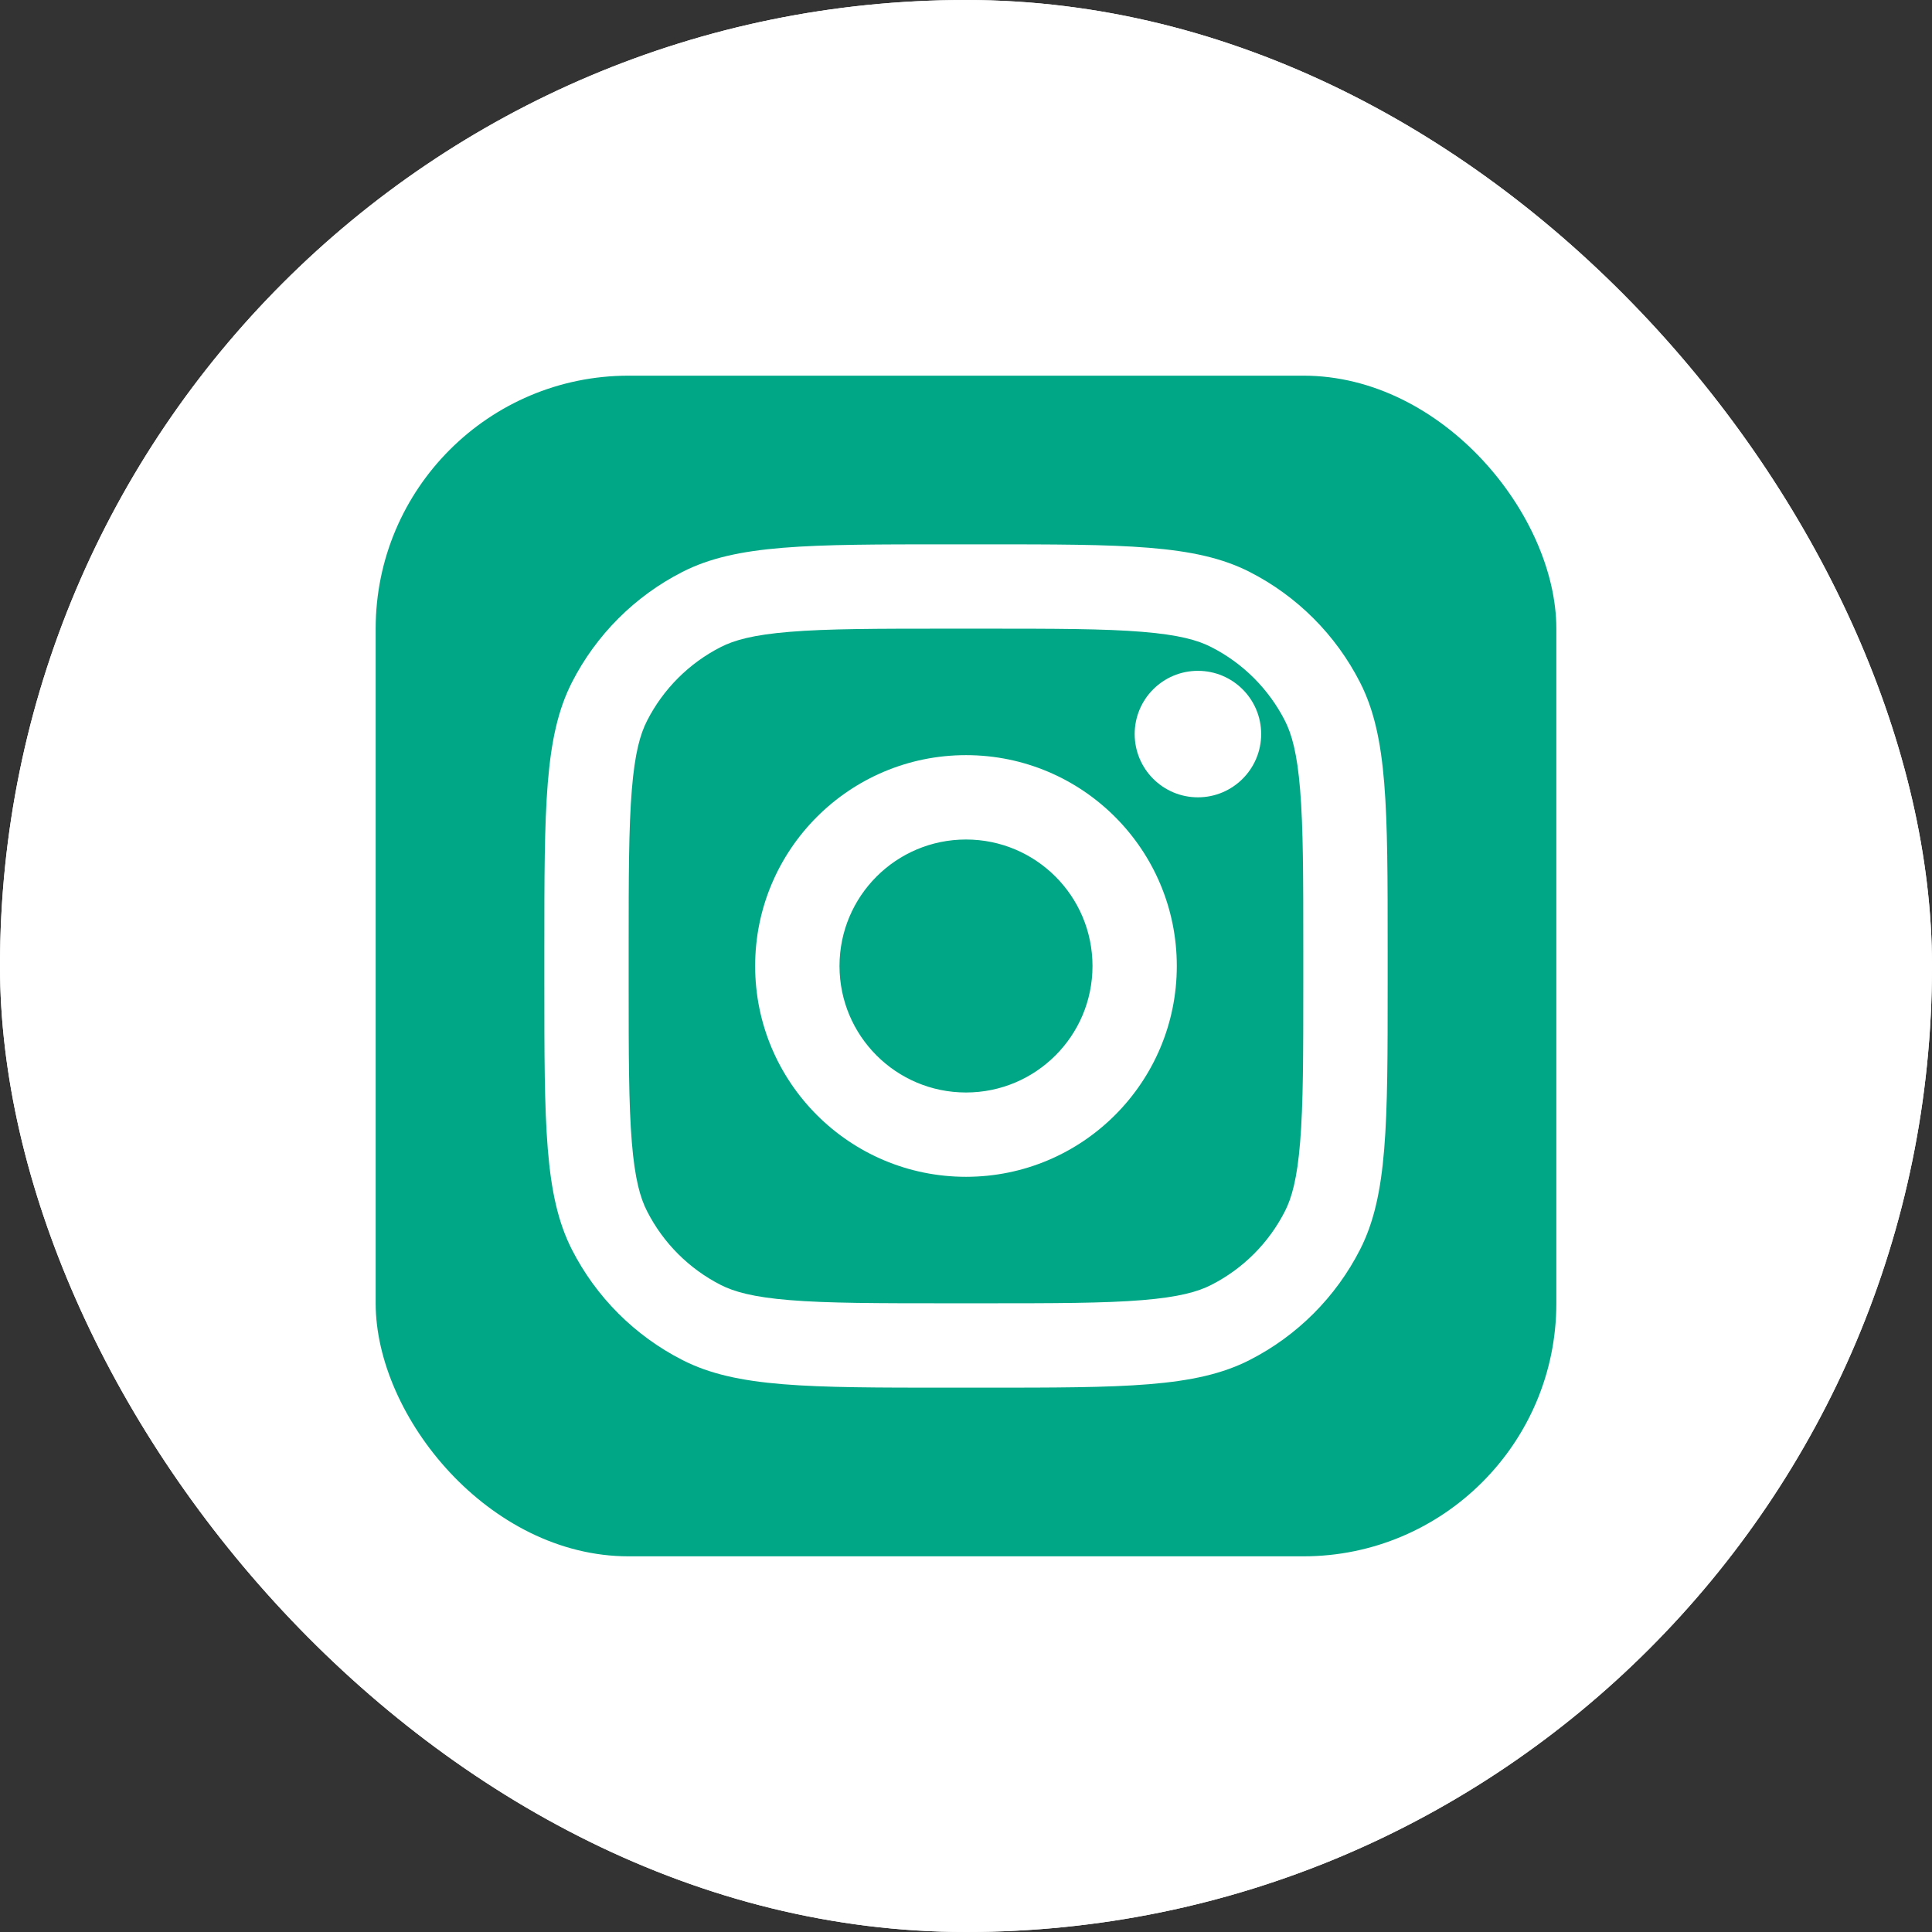
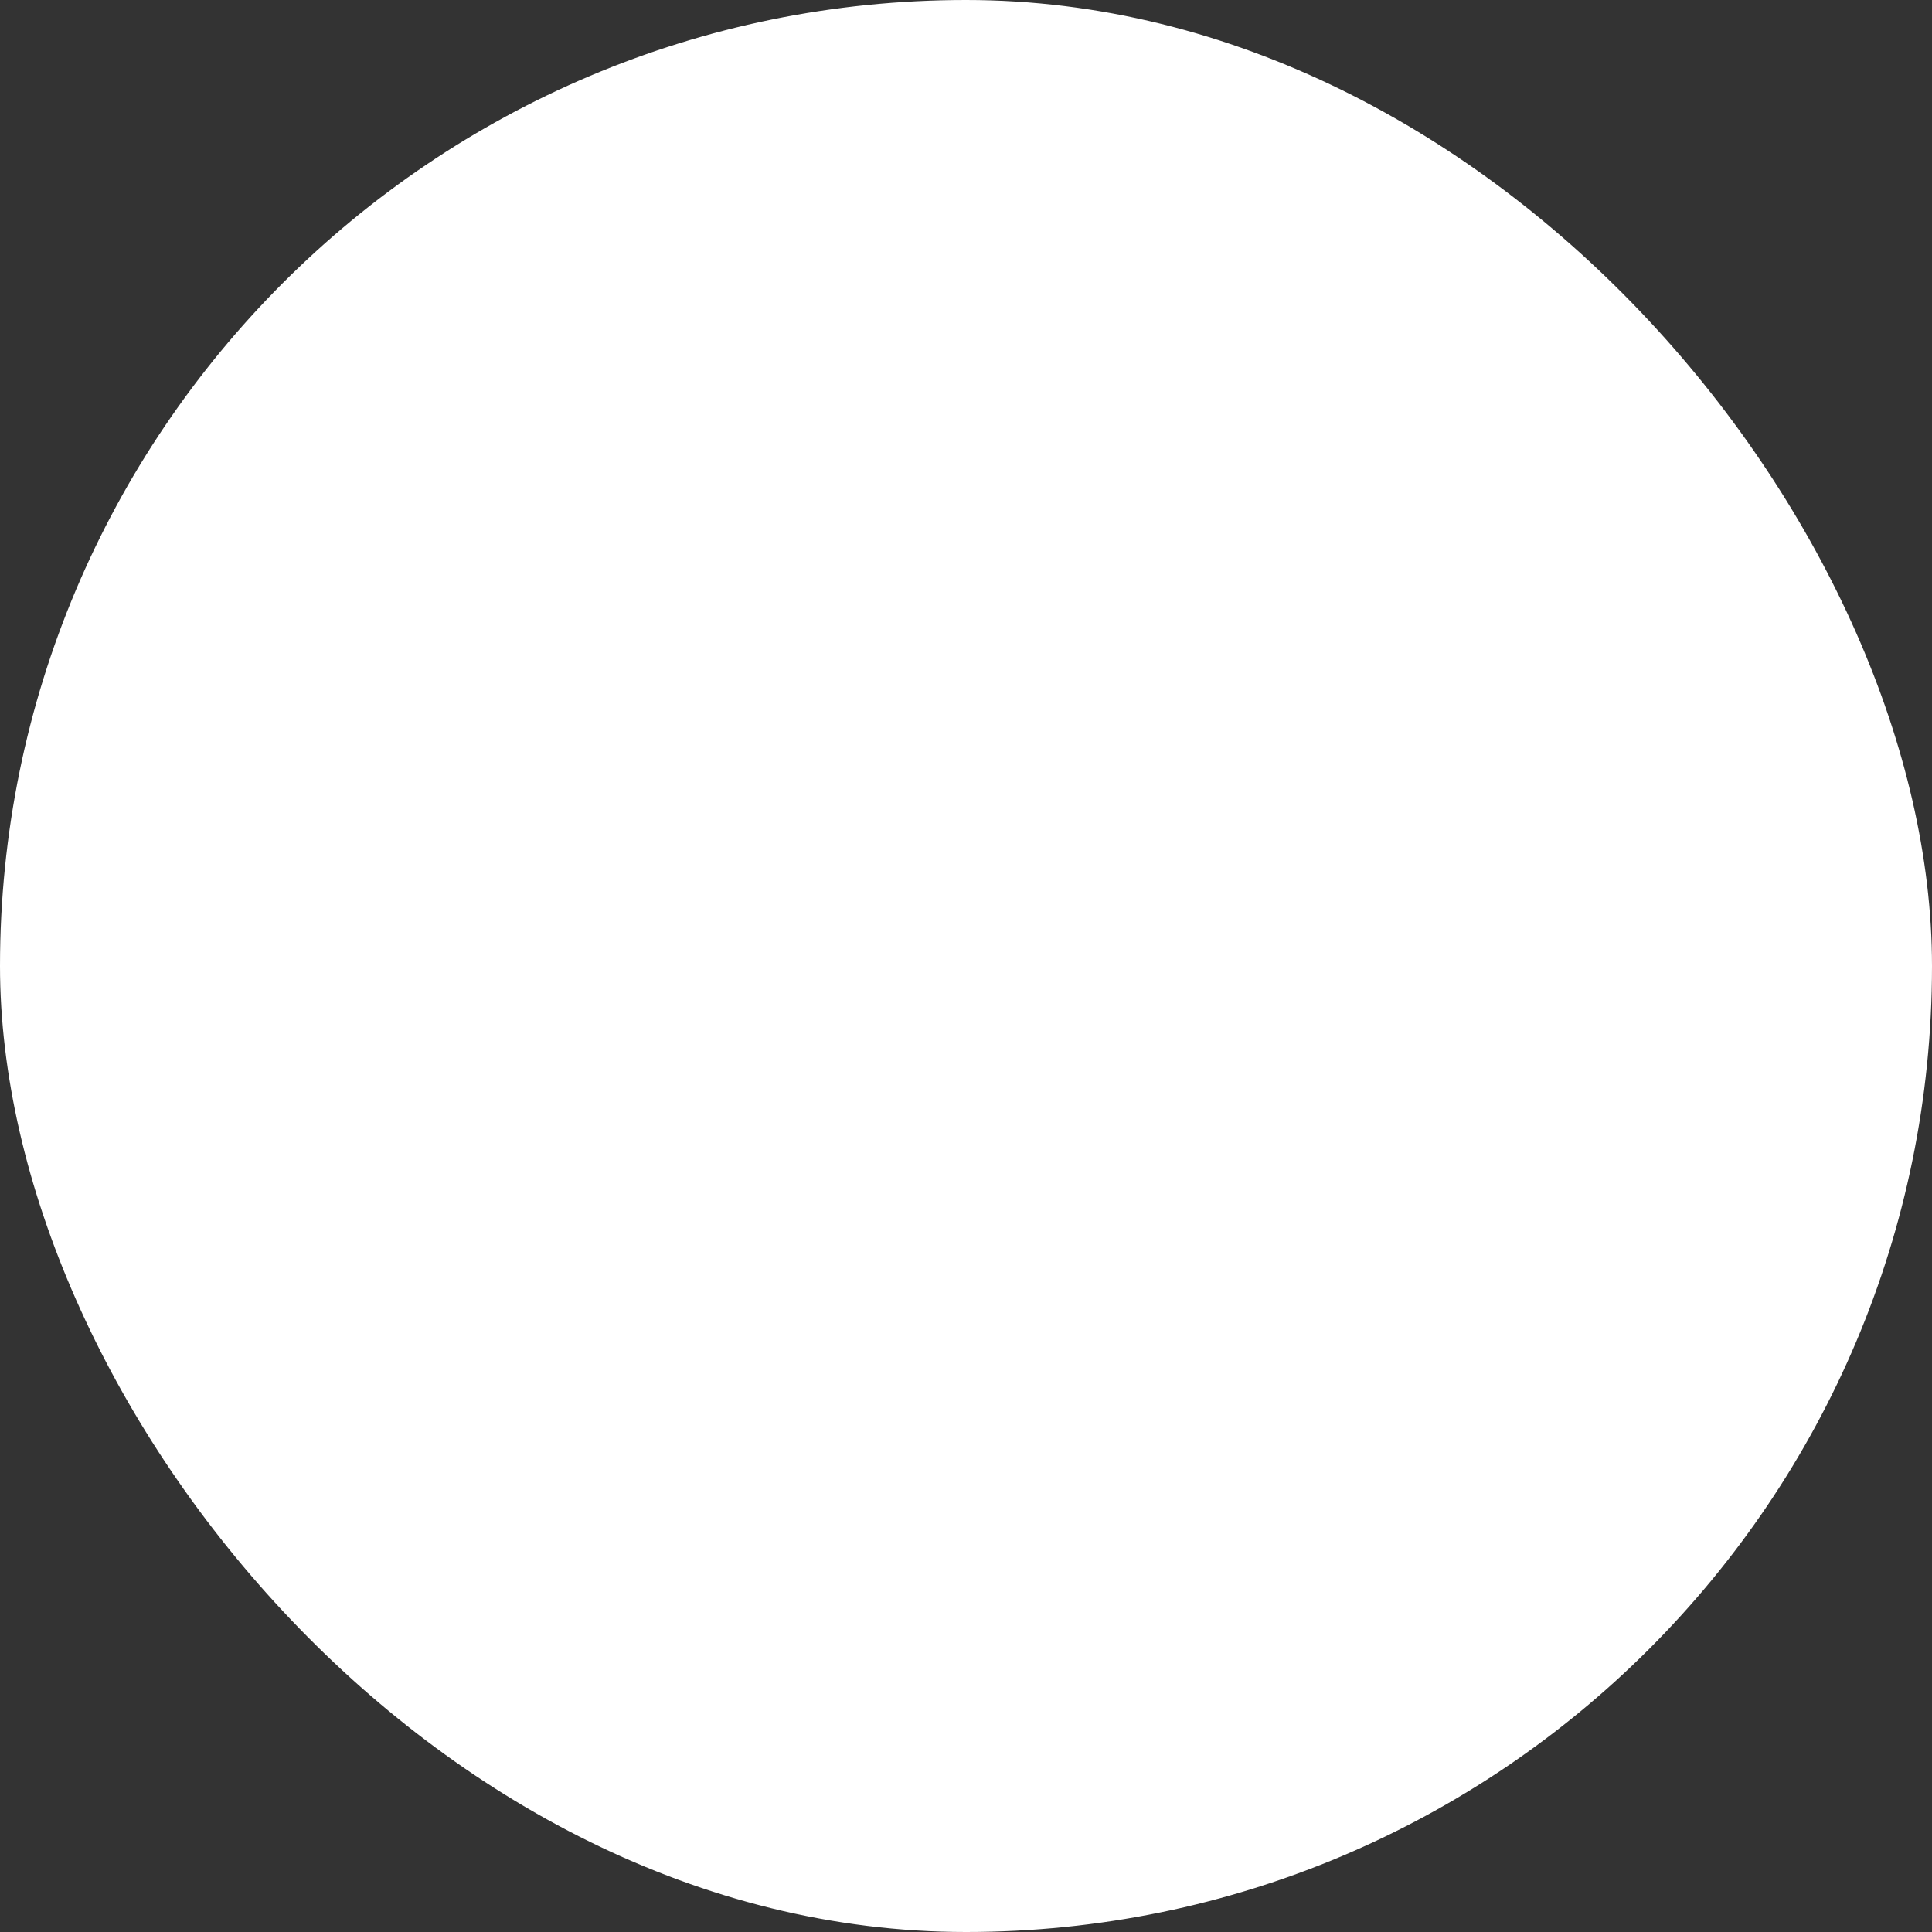
<svg xmlns="http://www.w3.org/2000/svg" width="36" height="36" viewBox="0 0 36 36" fill="none">
  <rect x="0" y="0" width="36" height="36" fill="#333333" stroke="none" />
  <rect width="36" height="36" rx="18" fill="white" />
-   <rect width="36" height="36" rx="18" fill="white" />
-   <rect x="7" y="7" width="22" height="22" rx="4.714" fill="#00A786" />
-   <path d="M23.5 13.678C23.5 14.329 22.972 14.857 22.321 14.857C21.67 14.857 21.143 14.329 21.143 13.678C21.143 13.027 21.67 12.5 22.321 12.5C22.972 12.5 23.5 13.027 23.5 13.678Z" fill="white" />
  <path fill-rule="evenodd" clip-rule="evenodd" d="M18 21.928C20.169 21.928 21.928 20.169 21.928 18C21.928 15.83 20.169 14.071 18 14.071C15.83 14.071 14.071 15.83 14.071 18C14.071 20.169 15.83 21.928 18 21.928ZM18 20.357C19.302 20.357 20.357 19.302 20.357 18C20.357 16.698 19.302 15.643 18 15.643C16.698 15.643 15.643 16.698 15.643 18C15.643 19.302 16.698 20.357 18 20.357Z" fill="white" />
  <path fill-rule="evenodd" clip-rule="evenodd" d="M10.143 17.685C10.143 15.045 10.143 13.725 10.656 12.717C11.108 11.83 11.83 11.108 12.717 10.656C13.725 10.143 15.045 10.143 17.685 10.143H18.314C20.954 10.143 22.274 10.143 23.283 10.656C24.17 11.108 24.891 11.83 25.343 12.717C25.857 13.725 25.857 15.045 25.857 17.685V18.314C25.857 20.954 25.857 22.274 25.343 23.283C24.891 24.17 24.17 24.891 23.283 25.343C22.274 25.857 20.954 25.857 18.314 25.857H17.685C15.045 25.857 13.725 25.857 12.717 25.343C11.83 24.891 11.108 24.17 10.656 23.283C10.143 22.274 10.143 20.954 10.143 18.314V17.685ZM17.685 11.714H18.314C19.66 11.714 20.575 11.715 21.282 11.773C21.971 11.829 22.324 11.931 22.569 12.057C23.161 12.358 23.642 12.839 23.943 13.43C24.068 13.676 24.17 14.028 24.226 14.717C24.284 15.424 24.285 16.339 24.285 17.685V18.314C24.285 19.66 24.284 20.575 24.226 21.282C24.17 21.971 24.068 22.324 23.943 22.569C23.642 23.161 23.161 23.642 22.569 23.943C22.324 24.068 21.971 24.17 21.282 24.226C20.575 24.284 19.66 24.285 18.314 24.285H17.685C16.339 24.285 15.424 24.284 14.717 24.226C14.028 24.17 13.676 24.068 13.43 23.943C12.839 23.642 12.358 23.161 12.057 22.569C11.931 22.324 11.829 21.971 11.773 21.282C11.715 20.575 11.714 19.66 11.714 18.314V17.685C11.714 16.339 11.715 15.424 11.773 14.717C11.829 14.028 11.931 13.676 12.057 13.43C12.358 12.839 12.839 12.358 13.43 12.057C13.676 11.931 14.028 11.829 14.717 11.773C15.424 11.715 16.339 11.714 17.685 11.714Z" fill="white" />
</svg>